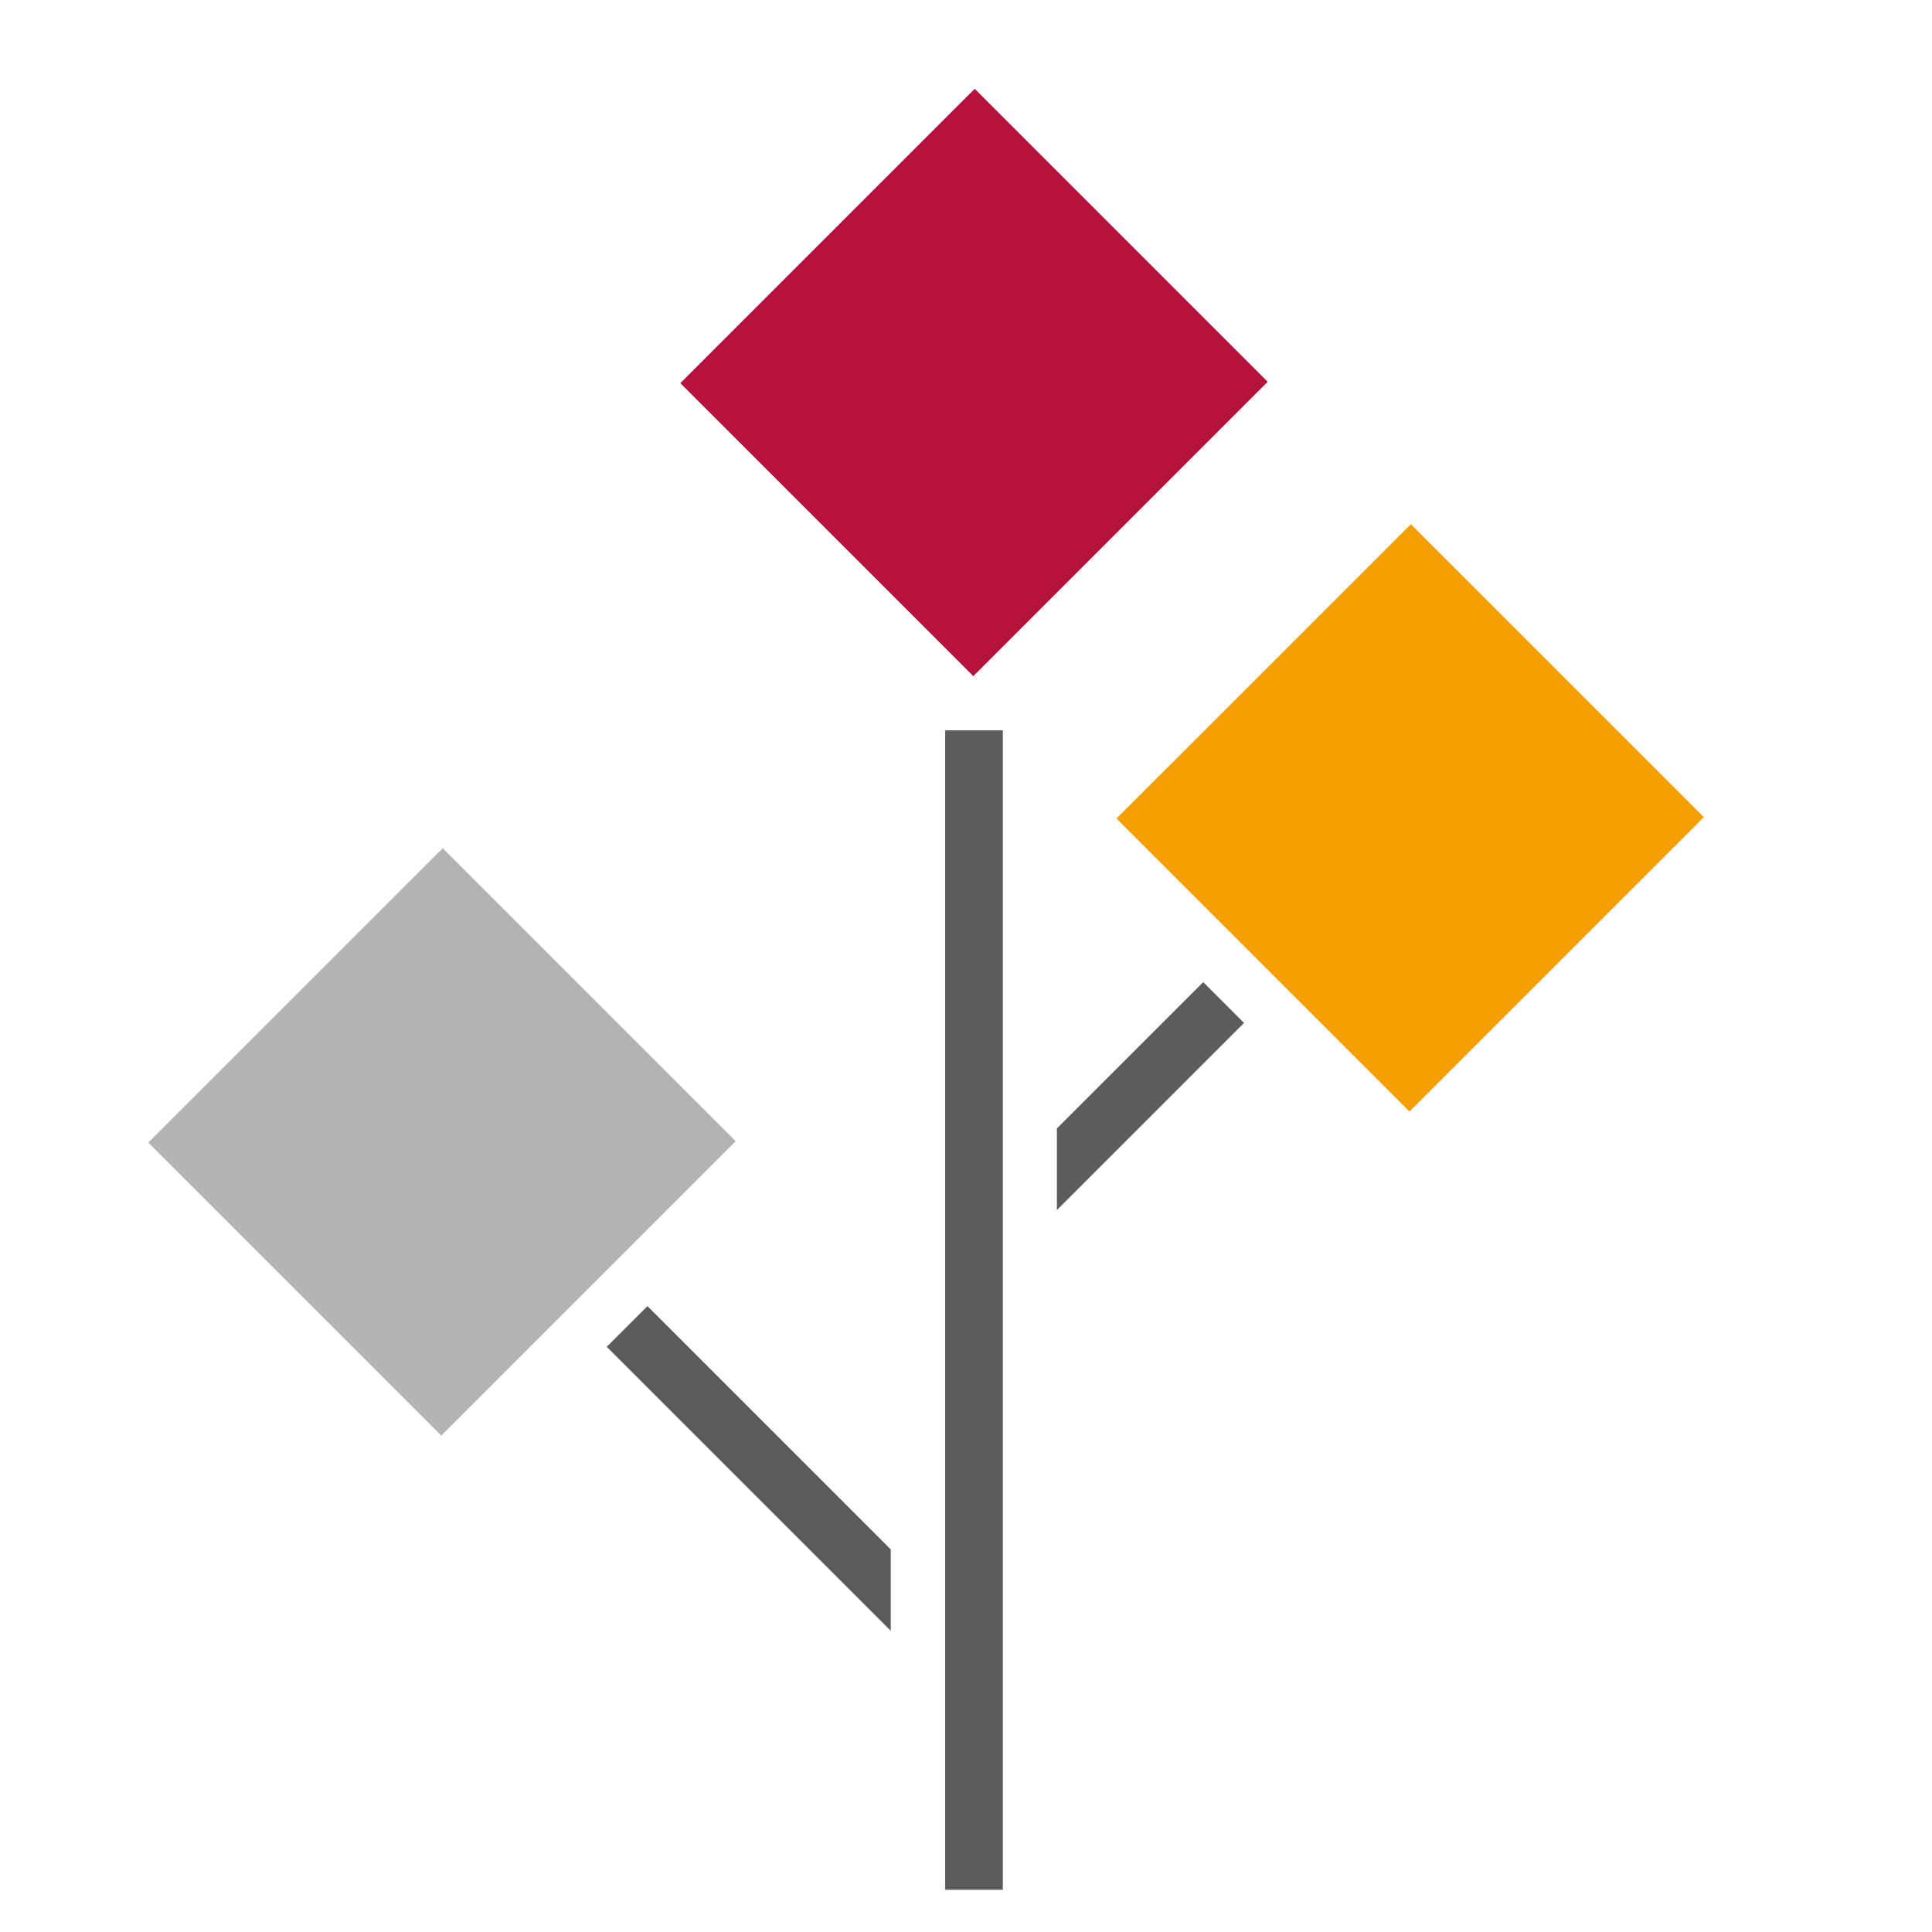
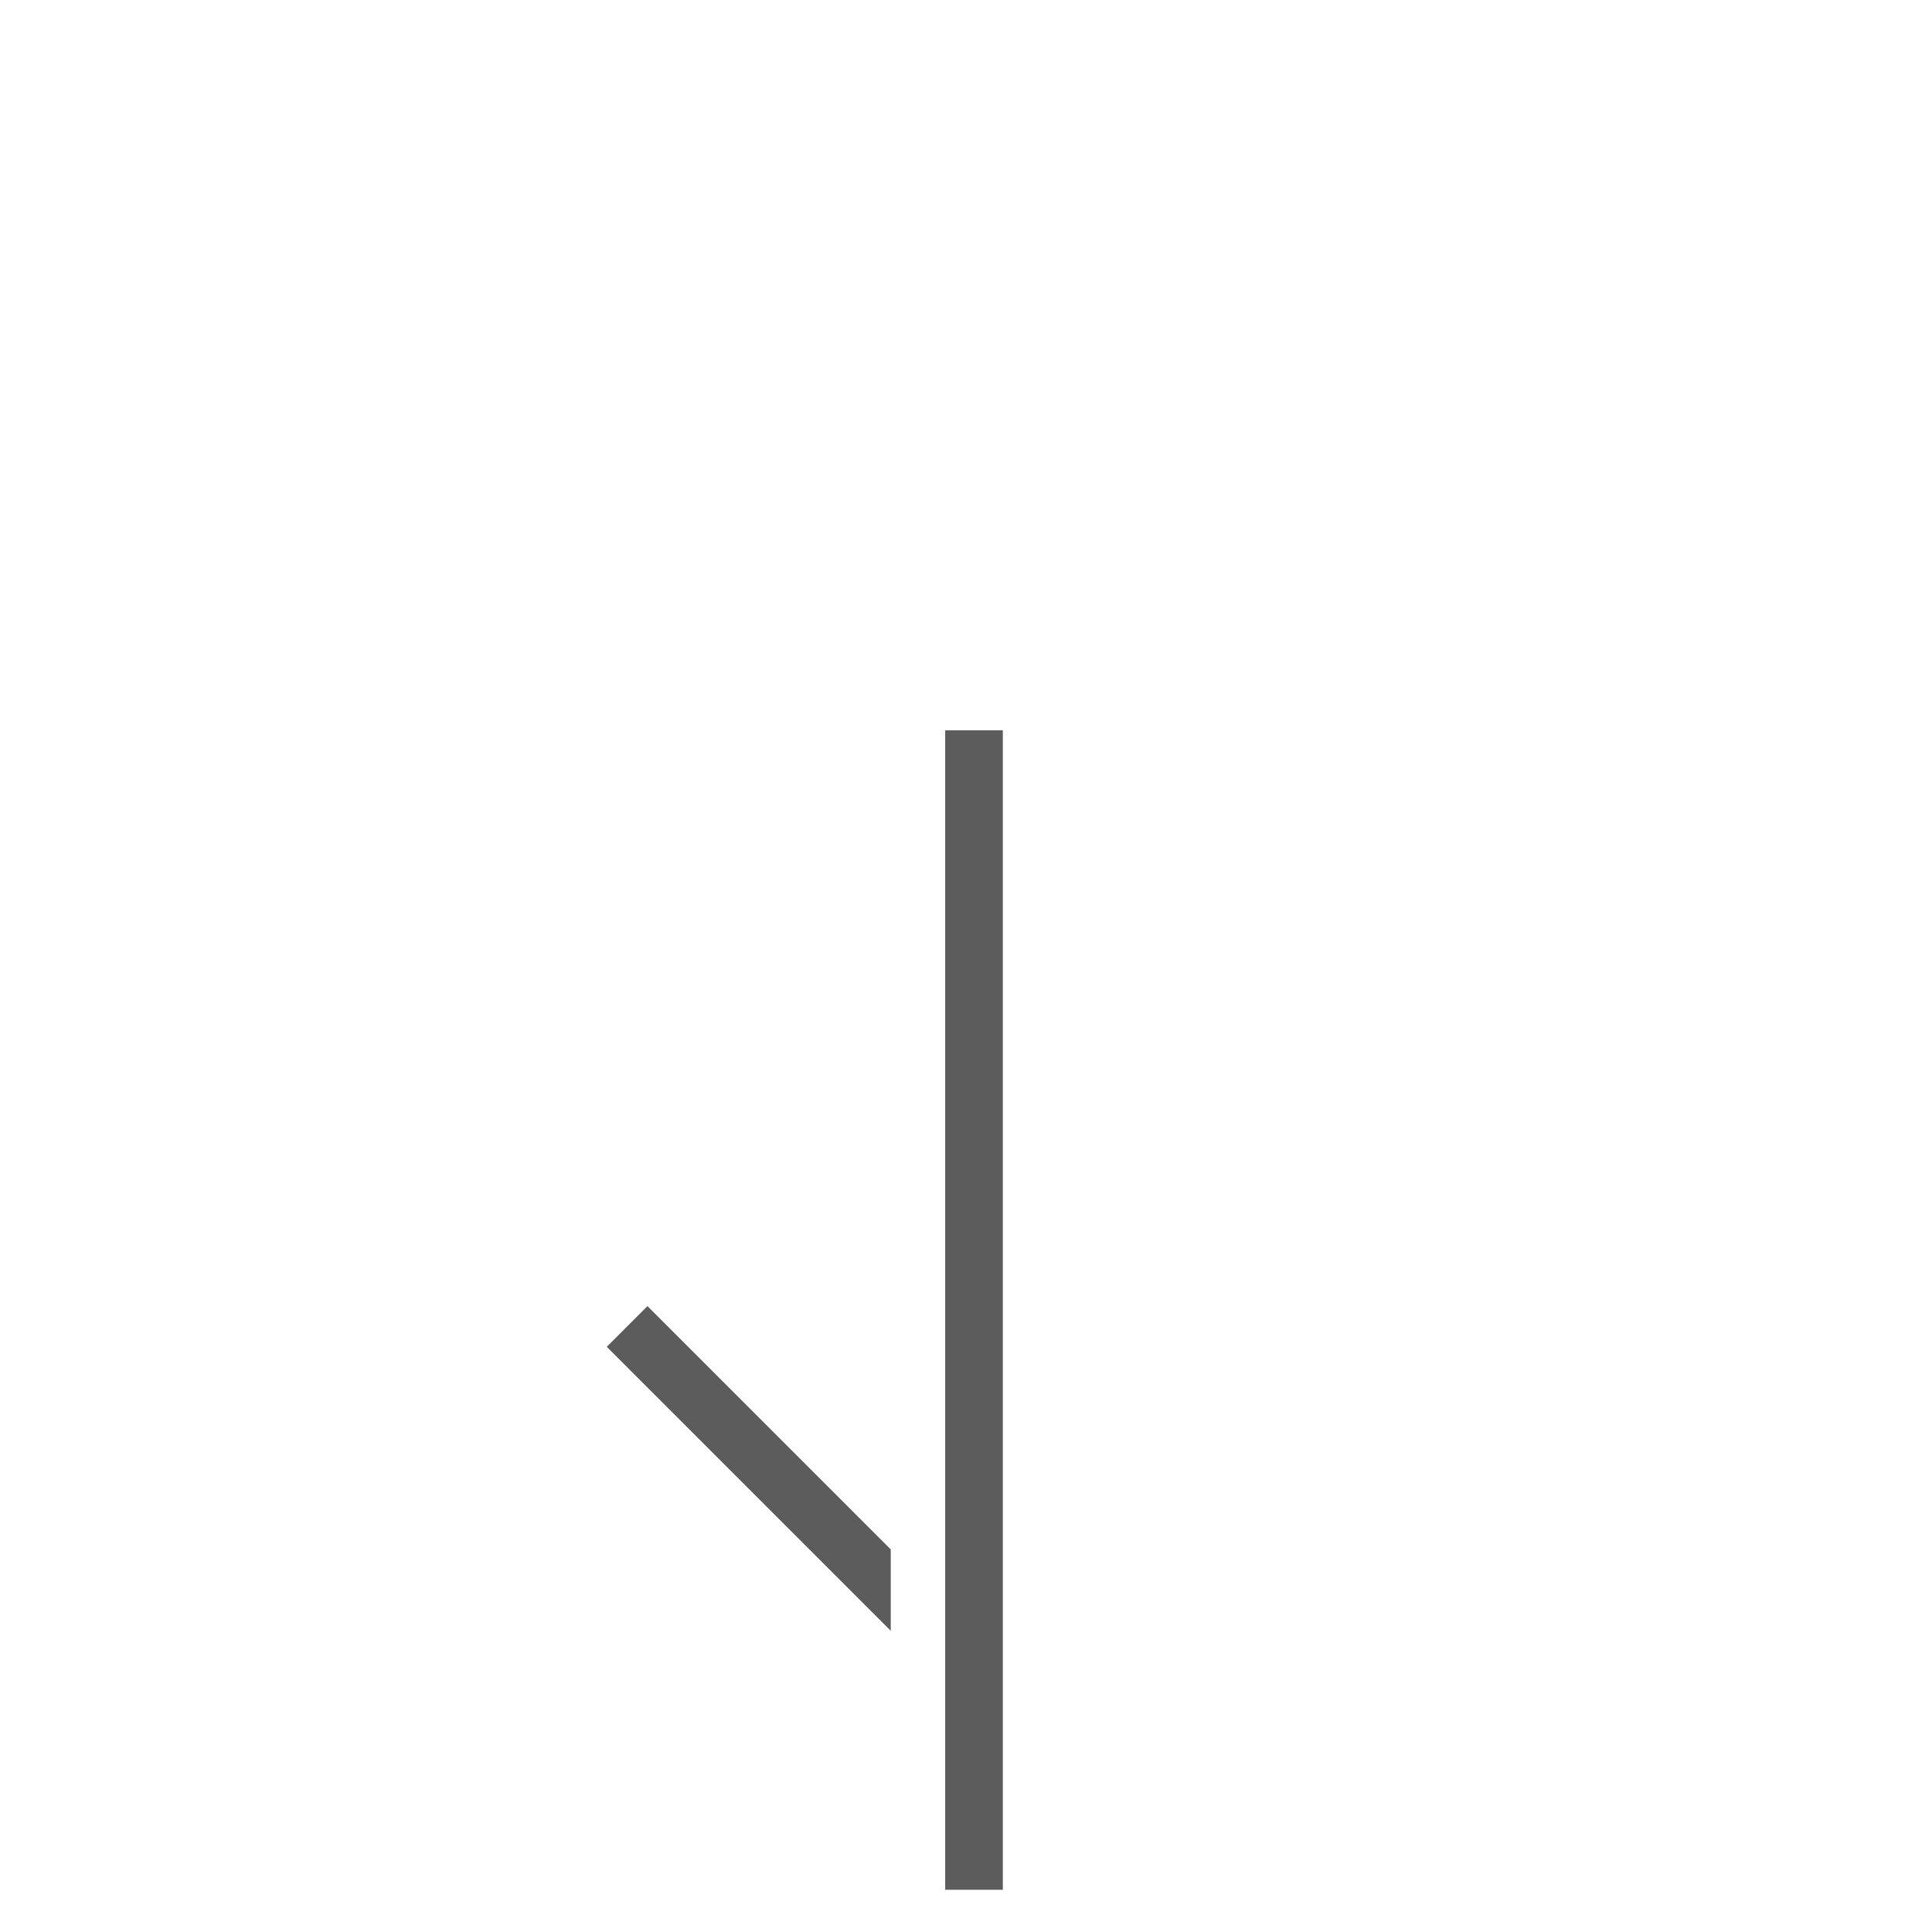
<svg xmlns="http://www.w3.org/2000/svg" xmlns:ns1="http://www.inkscape.org/namespaces/inkscape" xmlns:ns2="http://sodipodi.sourceforge.net/DTD/sodipodi-0.dtd" width="50" height="50" viewBox="0 0 13.229 13.229" version="1.1" id="svg5" xml:space="preserve" ns1:export-filename="Rastergrafik.svg" ns1:export-xdpi="9.9399996" ns1:export-ydpi="9.9399996" ns1:version="1.2.1 (9c6d41e410, 2022-07-14)" ns2:docname="HSHC Baum.svg">
  <ns2:namedview id="namedview7" pagecolor="#ffffff" bordercolor="#000000" borderopacity="0.25" ns1:showpageshadow="2" ns1:pageopacity="0.0" ns1:pagecheckerboard="0" ns1:deskcolor="#d1d1d1" ns1:document-units="mm" showgrid="false" ns1:zoom="6.0364197" ns1:cx="68.169547" ns1:cy="65.436139" ns1:window-width="1920" ns1:window-height="1027" ns1:window-x="-8" ns1:window-y="-8" ns1:window-maximized="1" ns1:current-layer="g5504" />
  <defs id="defs2">
    <style id="style1049">
      .cls-1 {
        fill: #f49e00;
      }

      .cls-1, .cls-2, .cls-3, .cls-4 {
        stroke-width: 0px;
      }

      .cls-2 {
        fill: #b5123e;
      }

      .cls-3 {
        fill: #b3b3b3;
      }

      .cls-4 {
        fill: #5c5c5c;
      }
    </style>
    <style id="style3656">
      .cls-1 {
        fill: #f49e00;
      }

      .cls-1, .cls-2, .cls-3, .cls-4 {
        stroke-width: 0px;
      }

      .cls-2 {
        fill: #b5123e;
      }

      .cls-3 {
        fill: #b3b3b3;
      }

      .cls-4 {
        fill: #5c5c5c;
      }
    </style>
    <style id="style5307">
      .cls-1 {
        fill: #f49e00;
      }

      .cls-1, .cls-2, .cls-3, .cls-4 {
        stroke-width: 0px;
      }

      .cls-2 {
        fill: #b5123e;
      }

      .cls-3 {
        fill: #b3b3b3;
      }

      .cls-4 {
        fill: #5c5c5c;
      }
    </style>
  </defs>
  <g ns1:label="Ebene 1" ns1:groupmode="layer" id="layer1">
    <g id="g5504" transform="matrix(0.027,0,0,0.027,-0.032,4.47)">
-       <polygon class="cls-1" points="109.38,88.7 83.97,63.29 109.5,37.77 134.91,63.17 " id="polygon5311" transform="matrix(2.924,0,0,2.924,38.806,-143.036)" />
-       <polygon class="cls-3" points="25.41,116.81 0,91.4 25.53,65.87 50.94,91.28 " id="polygon5313" transform="matrix(2.924,0,0,2.924,38.806,-143.036)" />
-       <polygon class="cls-2" points="71.55,50.94 46.14,25.53 71.67,0 97.08,25.41 " id="polygon5315" transform="matrix(2.924,0,0,2.924,38.806,-143.036)" />
      <rect class="cls-4" x="240.887" y="19.658" width="14.62" height="294.042" id="rect5317" />
-       <polygon class="cls-4" points="95.03,81.02 78.8,97.25 78.8,90.17 91.49,77.48 " id="polygon5319" transform="matrix(2.924,0,0,2.924,38.806,-143.036)" />
      <polygon class="cls-4" points="43.29,105.58 64.39,126.68 64.39,133.74 39.76,109.11 " id="polygon5321" transform="matrix(2.924,0,0,2.924,38.806,-143.036)" />
    </g>
  </g>
</svg>